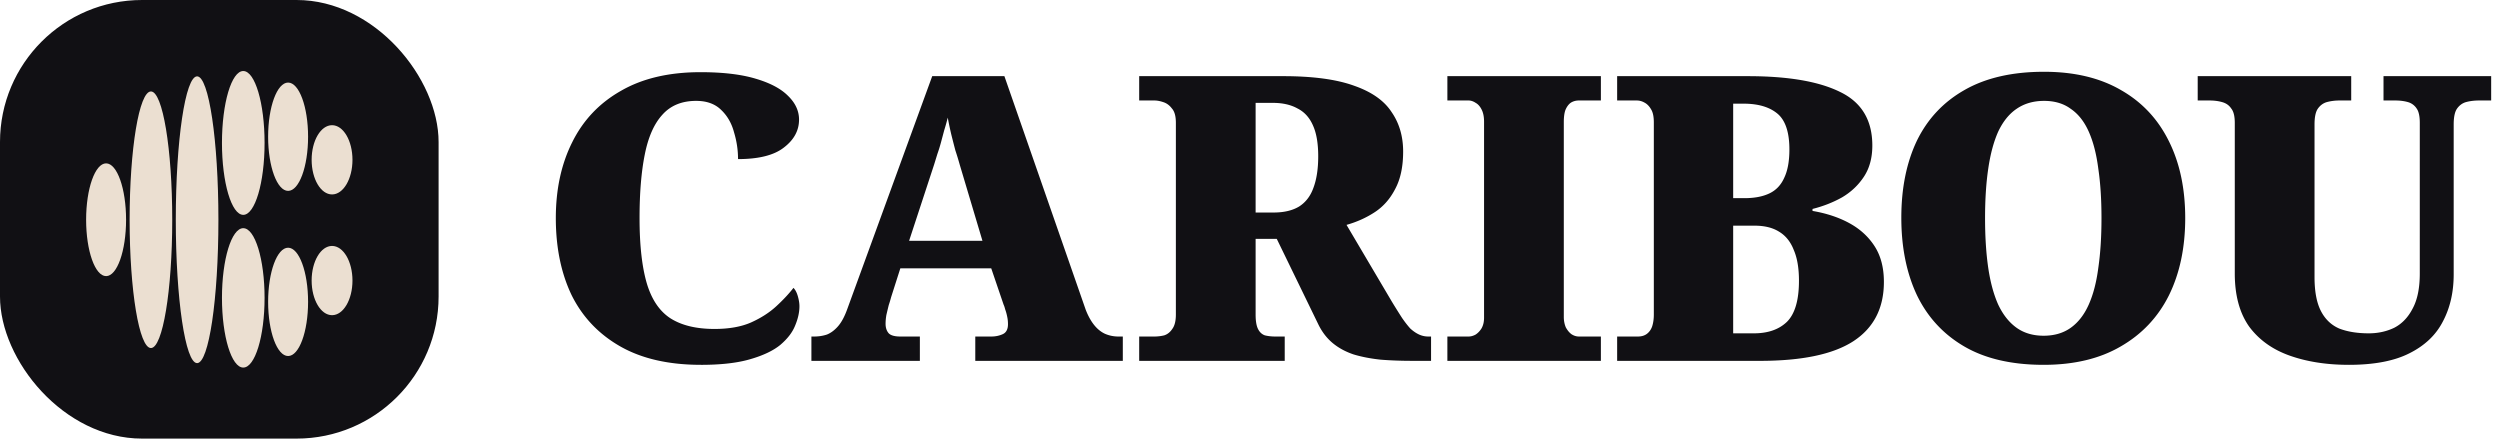
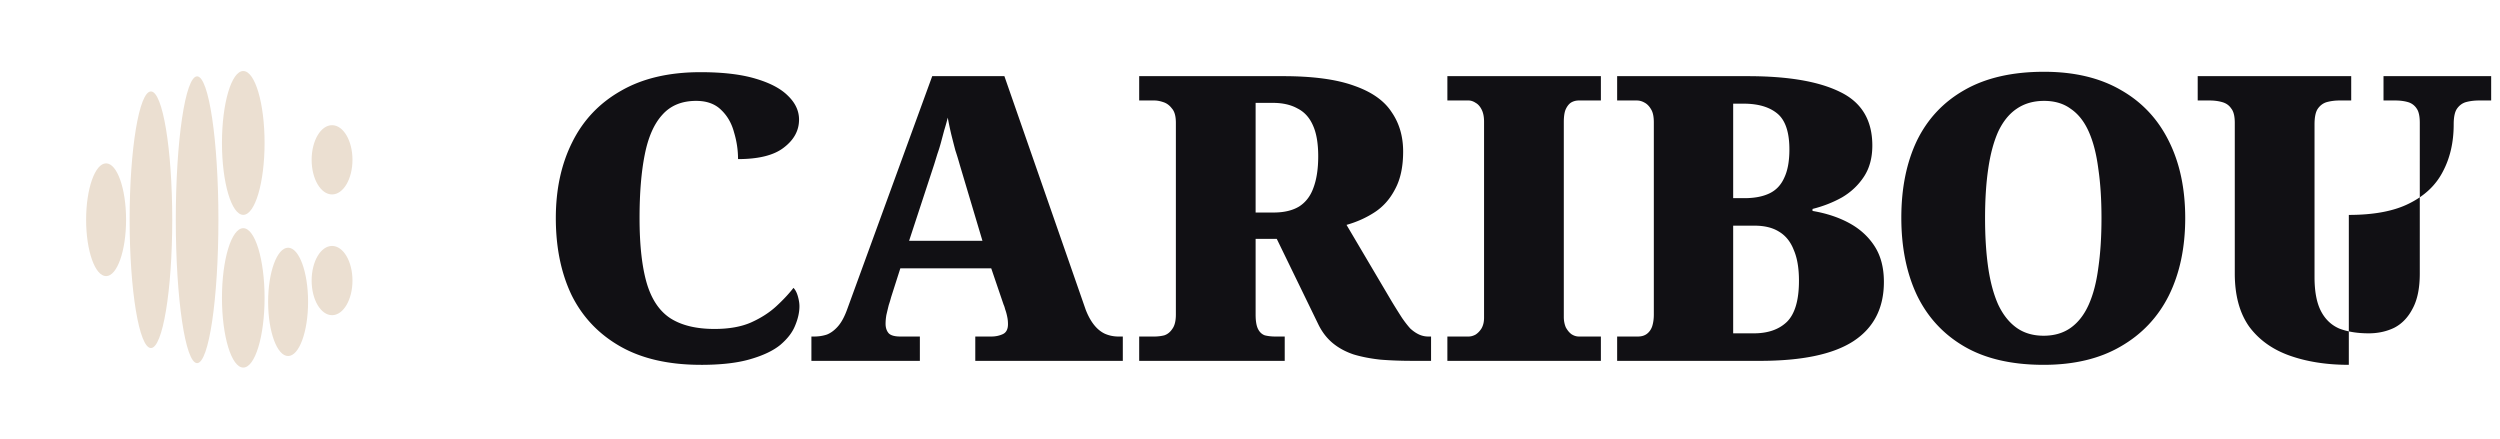
<svg xmlns="http://www.w3.org/2000/svg" width="627" height="110" fill="none">
-   <rect width="110" height="110" fill="#111014" rx="35.627" />
  <g fill="#EBDFD1" clip-path="url(#a)">
-     <ellipse cx="72.257" cy="34.291" rx="5.01" ry="13.583" />
    <ellipse cx="72.257" cy="75.709" rx="5.01" ry="13.583" />
    <ellipse cx="83.279" cy="40.081" rx="5.121" ry="8.684" />
    <ellipse cx="83.279" cy="70.364" rx="5.121" ry="8.684" />
    <ellipse cx="26.609" cy="55.111" rx="5.01" ry="14.14" />
    <ellipse cx="37.854" cy="55.111" rx="5.344" ry="32.176" />
    <ellipse cx="49.433" cy="55.111" rx="5.344" ry="35.962" />
    <ellipse cx="61.012" cy="74.707" rx="5.344" ry="17.48" />
    <ellipse cx="61.012" cy="35.85" rx="5.344" ry="18.036" />
  </g>
-   <path fill="#111014" d="M175.8 91.5c-8.067 0-14.8-1.533-20.2-4.6-5.4-3.067-9.467-7.333-12.2-12.8-2.667-5.533-4-12-4-19.4 0-7.2 1.367-13.533 4.1-19 2.733-5.533 6.8-9.833 12.2-12.9 5.4-3.133 12.067-4.7 20-4.7 5.533 0 10.1.533 13.7 1.6 3.667 1.067 6.4 2.5 8.2 4.3 1.867 1.8 2.8 3.8 2.8 6 0 2.733-1.267 5.067-3.8 7-2.467 1.933-6.3 2.9-11.5 2.9 0-2.267-.333-4.5-1-6.7-.6-2.267-1.667-4.133-3.2-5.6-1.533-1.533-3.633-2.3-6.3-2.3-3.6 0-6.433 1.167-8.5 3.5-2.067 2.267-3.533 5.6-4.4 10-.867 4.333-1.3 9.633-1.3 15.9 0 6.733.6 12.167 1.8 16.3 1.2 4.067 3.167 7 5.9 8.8 2.8 1.8 6.5 2.7 11.1 2.7 3.6 0 6.633-.533 9.1-1.6 2.533-1.133 4.667-2.5 6.4-4.1 1.733-1.6 3.167-3.133 4.3-4.6.467.467.833 1.167 1.1 2.1.267.933.4 1.767.4 2.5 0 1.533-.367 3.167-1.1 4.9-.667 1.667-1.9 3.267-3.7 4.8-1.8 1.467-4.333 2.667-7.6 3.6-3.2.933-7.3 1.4-12.3 1.4zm27.701-1v-6.1h.7c1.133 0 2.2-.167 3.2-.5 1-.4 1.933-1.1 2.8-2.1.866-1 1.633-2.433 2.3-4.3l21.3-58.4h18.1l20.4 58.6c.6 1.533 1.3 2.8 2.1 3.8s1.7 1.733 2.7 2.2c1.066.467 2.2.7 3.4.7h1.1v6.1h-37v-6.1h4c1.066 0 2.033-.2 2.9-.6.866-.4 1.3-1.233 1.3-2.5 0-.667-.067-1.3-.2-1.9-.134-.667-.3-1.267-.5-1.8-.134-.533-.267-.933-.4-1.2l-3.1-9.1h-22.8l-2.3 7.2a28.87 28.87 0 0 1-.6 2c-.2.8-.4 1.633-.6 2.5-.134.8-.2 1.533-.2 2.2 0 1 .266 1.8.8 2.4.533.533 1.5.8 2.9.8h4.9v6.1h-27.2zm24.5-30.1h18.4l-5.7-19.1c-.334-1.2-.7-2.4-1.1-3.6a308.536 308.536 0 0 1-1-3.9 80.203 80.203 0 0 1-.9-4.3 57.984 57.984 0 0 1-.9 3.2l-.8 3c-.267 1-.567 1.967-.9 2.9l-.8 2.6-6.3 19.2zm57.708 30.1v-6.1h3.8c.867 0 1.7-.1 2.5-.3.8-.267 1.467-.8 2-1.6.6-.8.9-2 .9-3.6V30.8c0-1.667-.333-2.867-1-3.6-.6-.8-1.333-1.333-2.2-1.6-.8-.267-1.533-.4-2.2-.4h-3.8v-6.1h36.1c7.467 0 13.4.8 17.8 2.4 4.4 1.533 7.534 3.733 9.4 6.6 1.934 2.8 2.9 6.1 2.9 9.9 0 3.8-.666 6.933-2 9.4-1.266 2.467-2.966 4.4-5.1 5.8-2.133 1.4-4.5 2.467-7.1 3.2l11.4 19.3a177.603 177.603 0 0 0 2.5 4c.734 1.067 1.434 1.967 2.1 2.7.734.667 1.467 1.167 2.2 1.5a5.5 5.5 0 0 0 2.3.5h.7v6.1h-4.7c-2.866 0-5.533-.1-8-.3-2.466-.267-4.7-.7-6.7-1.3-2-.667-3.733-1.6-5.2-2.8-1.466-1.2-2.666-2.733-3.6-4.6l-10.5-21.6h-5.3v19c0 1.6.2 2.8.6 3.6.4.8.967 1.333 1.7 1.6.8.2 1.667.3 2.6.3h2.4v6.1h-36.5zm33.7-37.2c2.6 0 4.734-.5 6.4-1.5 1.667-1.067 2.867-2.633 3.6-4.7.8-2.133 1.2-4.767 1.2-7.9 0-3.2-.433-5.767-1.3-7.7-.866-2-2.166-3.433-3.9-4.3-1.666-.933-3.733-1.4-6.2-1.4h-4.3v27.5h4.5zm43.593 37.2v-6.1h5.3c.6 0 1.2-.167 1.8-.5.6-.4 1.1-.933 1.5-1.6.4-.733.6-1.6.6-2.6V30.5c0-1.2-.2-2.2-.6-3-.4-.8-.9-1.367-1.5-1.7-.6-.4-1.2-.6-1.8-.6h-5.3v-6.1h38.5v6.1h-5.5c-.8 0-1.5.2-2.1.6-.533.4-.966 1-1.3 1.8-.266.733-.4 1.733-.4 3v48.9c0 .933.167 1.8.5 2.6.4.733.867 1.3 1.4 1.7.6.4 1.234.6 1.9.6h5.5v6.1h-38.5zm42.578 0v-6.1h5.2c.934 0 1.7-.233 2.3-.7.6-.467 1.034-1.1 1.3-1.9.267-.867.4-1.833.4-2.9V30.7c0-1.467-.233-2.567-.7-3.3-.466-.8-1.033-1.367-1.7-1.7-.6-.333-1.233-.5-1.9-.5h-4.9v-6.1h32.8c10.134 0 17.867 1.333 23.2 4 5.334 2.6 8 7.067 8 13.4 0 3.067-.7 5.667-2.1 7.8-1.4 2.133-3.233 3.867-5.5 5.2-2.266 1.267-4.733 2.233-7.4 2.9v.5c3.534.6 6.634 1.633 9.3 3.1 2.667 1.467 4.767 3.4 6.3 5.8 1.534 2.4 2.3 5.367 2.3 8.9 0 6.6-2.566 11.567-7.7 14.9-5.066 3.267-12.866 4.9-23.4 4.9h-35.8zm34.3-6.9c3.534 0 6.3-.967 8.3-2.9 2-2 3-5.433 3-10.3 0-3.133-.433-5.7-1.3-7.7-.8-2.067-2.033-3.6-3.7-4.6-1.6-1-3.633-1.5-6.1-1.5h-5.4v27h5.2zm-2.4-33.9c2.534 0 4.634-.4 6.3-1.2 1.667-.8 2.9-2.1 3.7-3.9.867-1.8 1.3-4.167 1.3-7.1 0-4.333-1-7.333-3-9-2-1.667-4.833-2.5-8.5-2.5h-2.6v23.7h2.8zm75.073 41.8c-8 0-14.633-1.533-19.9-4.6-5.267-3.067-9.233-7.367-11.9-12.9-2.6-5.533-3.9-12-3.9-19.4 0-7.4 1.3-13.833 3.9-19.3 2.667-5.467 6.633-9.7 11.9-12.7 5.333-3.067 12-4.6 20-4.6 7.6 0 14.033 1.533 19.3 4.6 5.267 3 9.267 7.267 12 12.8 2.733 5.467 4.1 11.9 4.1 19.3s-1.367 13.867-4.1 19.4c-2.733 5.467-6.767 9.733-12.1 12.8-5.267 3.067-11.7 4.6-19.3 4.6zm0-7.3c2.667 0 4.933-.667 6.8-2s3.367-3.267 4.5-5.8 1.933-5.6 2.4-9.2c.533-3.667.8-7.833.8-12.5s-.267-8.8-.8-12.4c-.467-3.667-1.267-6.767-2.4-9.3-1.133-2.533-2.633-4.433-4.5-5.7-1.8-1.333-4.033-2-6.7-2s-4.967.667-6.9 2c-1.867 1.267-3.4 3.167-4.6 5.7-1.133 2.533-1.967 5.633-2.5 9.3-.533 3.6-.8 7.733-.8 12.4 0 4.667.267 8.833.8 12.5.533 3.6 1.367 6.667 2.5 9.2 1.2 2.533 2.733 4.467 4.6 5.8 1.867 1.333 4.133 2 6.8 2zm76.531 7.3c-5.533 0-10.466-.767-14.8-2.3-4.333-1.533-7.733-3.967-10.2-7.3-2.4-3.4-3.6-7.833-3.6-13.3V30.8c0-1.667-.3-2.867-.9-3.6-.533-.8-1.3-1.333-2.3-1.6-.933-.267-2-.4-3.2-.4h-2.9v-6.1h38.5v6.1h-2.9c-1.133 0-2.2.133-3.2.4-.933.267-1.7.833-2.3 1.7-.533.8-.8 2.1-.8 3.9v38.3c0 3.6.534 6.433 1.6 8.5 1.067 2.067 2.6 3.533 4.6 4.4 2.067.8 4.534 1.2 7.4 1.2 2.334 0 4.467-.467 6.4-1.4 1.934-1 3.467-2.6 4.6-4.8 1.2-2.2 1.8-5.133 1.8-8.8V30.8c0-1.667-.266-2.867-.8-3.6a3.822 3.822 0 0 0-2.2-1.6c-.933-.267-2-.4-3.2-.4h-2.9v-6.1h27v6.1h-3c-1.2 0-2.3.133-3.3.4-.933.267-1.7.833-2.3 1.7-.533.8-.8 2.1-.8 3.9v37.6c0 4.467-.9 8.4-2.7 11.8-1.733 3.4-4.533 6.067-8.4 8-3.8 1.933-8.866 2.9-15.2 2.9z" />
+   <path fill="#111014" d="M175.8 91.5c-8.067 0-14.8-1.533-20.2-4.6-5.4-3.067-9.467-7.333-12.2-12.8-2.667-5.533-4-12-4-19.4 0-7.2 1.367-13.533 4.1-19 2.733-5.533 6.8-9.833 12.2-12.9 5.4-3.133 12.067-4.7 20-4.7 5.533 0 10.1.533 13.7 1.6 3.667 1.067 6.4 2.5 8.2 4.3 1.867 1.8 2.8 3.8 2.8 6 0 2.733-1.267 5.067-3.8 7-2.467 1.933-6.3 2.9-11.5 2.9 0-2.267-.333-4.5-1-6.7-.6-2.267-1.667-4.133-3.2-5.6-1.533-1.533-3.633-2.3-6.3-2.3-3.6 0-6.433 1.167-8.5 3.5-2.067 2.267-3.533 5.6-4.4 10-.867 4.333-1.3 9.633-1.3 15.9 0 6.733.6 12.167 1.8 16.3 1.2 4.067 3.167 7 5.9 8.8 2.8 1.8 6.5 2.7 11.1 2.7 3.6 0 6.633-.533 9.1-1.6 2.533-1.133 4.667-2.5 6.4-4.1 1.733-1.6 3.167-3.133 4.3-4.6.467.467.833 1.167 1.1 2.1.267.933.4 1.767.4 2.5 0 1.533-.367 3.167-1.1 4.9-.667 1.667-1.9 3.267-3.7 4.8-1.8 1.467-4.333 2.667-7.6 3.6-3.2.933-7.3 1.4-12.3 1.4zm27.701-1v-6.1h.7c1.133 0 2.2-.167 3.2-.5 1-.4 1.933-1.1 2.8-2.1.866-1 1.633-2.433 2.3-4.3l21.3-58.4h18.1l20.4 58.6c.6 1.533 1.3 2.8 2.1 3.8s1.7 1.733 2.7 2.2c1.066.467 2.2.7 3.4.7h1.1v6.1h-37v-6.1h4c1.066 0 2.033-.2 2.9-.6.866-.4 1.3-1.233 1.3-2.5 0-.667-.067-1.3-.2-1.9-.134-.667-.3-1.267-.5-1.8-.134-.533-.267-.933-.4-1.2l-3.1-9.1h-22.8l-2.3 7.2a28.87 28.87 0 0 1-.6 2c-.2.8-.4 1.633-.6 2.5-.134.8-.2 1.533-.2 2.2 0 1 .266 1.8.8 2.4.533.533 1.5.8 2.9.8h4.9v6.1h-27.2zm24.5-30.1h18.4l-5.7-19.1c-.334-1.2-.7-2.4-1.1-3.6a308.536 308.536 0 0 1-1-3.9 80.203 80.203 0 0 1-.9-4.3 57.984 57.984 0 0 1-.9 3.2l-.8 3c-.267 1-.567 1.967-.9 2.9l-.8 2.6-6.3 19.2zm57.708 30.1v-6.1h3.8c.867 0 1.7-.1 2.5-.3.8-.267 1.467-.8 2-1.6.6-.8.9-2 .9-3.6V30.8c0-1.667-.333-2.867-1-3.6-.6-.8-1.333-1.333-2.2-1.6-.8-.267-1.533-.4-2.2-.4h-3.8v-6.1h36.1c7.467 0 13.4.8 17.8 2.4 4.4 1.533 7.534 3.733 9.4 6.6 1.934 2.8 2.9 6.1 2.9 9.9 0 3.8-.666 6.933-2 9.4-1.266 2.467-2.966 4.4-5.1 5.8-2.133 1.4-4.5 2.467-7.1 3.2l11.4 19.3a177.603 177.603 0 0 0 2.5 4c.734 1.067 1.434 1.967 2.1 2.7.734.667 1.467 1.167 2.2 1.5a5.5 5.5 0 0 0 2.3.5h.7v6.1h-4.7c-2.866 0-5.533-.1-8-.3-2.466-.267-4.7-.7-6.7-1.3-2-.667-3.733-1.6-5.2-2.8-1.466-1.2-2.666-2.733-3.6-4.6l-10.5-21.6h-5.3v19c0 1.6.2 2.8.6 3.6.4.8.967 1.333 1.7 1.6.8.2 1.667.3 2.6.3h2.4v6.1h-36.5zm33.7-37.2c2.6 0 4.734-.5 6.4-1.5 1.667-1.067 2.867-2.633 3.6-4.7.8-2.133 1.2-4.767 1.2-7.9 0-3.2-.433-5.767-1.3-7.7-.866-2-2.166-3.433-3.9-4.3-1.666-.933-3.733-1.4-6.2-1.4h-4.3v27.5h4.5zm43.593 37.2v-6.1h5.3c.6 0 1.2-.167 1.8-.5.6-.4 1.1-.933 1.5-1.6.4-.733.6-1.6.6-2.6V30.5c0-1.2-.2-2.2-.6-3-.4-.8-.9-1.367-1.5-1.7-.6-.4-1.2-.6-1.8-.6h-5.3v-6.1h38.5v6.1h-5.5c-.8 0-1.5.2-2.1.6-.533.4-.966 1-1.3 1.8-.266.733-.4 1.733-.4 3v48.9c0 .933.167 1.8.5 2.6.4.733.867 1.3 1.4 1.7.6.4 1.234.6 1.9.6h5.5v6.1h-38.5zm42.578 0v-6.1h5.2c.934 0 1.7-.233 2.3-.7.6-.467 1.034-1.1 1.3-1.9.267-.867.4-1.833.4-2.9V30.7c0-1.467-.233-2.567-.7-3.3-.466-.8-1.033-1.367-1.7-1.7-.6-.333-1.233-.5-1.9-.5h-4.9v-6.1h32.8c10.134 0 17.867 1.333 23.2 4 5.334 2.6 8 7.067 8 13.4 0 3.067-.7 5.667-2.1 7.8-1.4 2.133-3.233 3.867-5.5 5.2-2.266 1.267-4.733 2.233-7.4 2.9v.5c3.534.6 6.634 1.633 9.3 3.1 2.667 1.467 4.767 3.4 6.3 5.8 1.534 2.4 2.3 5.367 2.3 8.9 0 6.6-2.566 11.567-7.7 14.9-5.066 3.267-12.866 4.9-23.4 4.9h-35.8zm34.3-6.9c3.534 0 6.3-.967 8.3-2.9 2-2 3-5.433 3-10.3 0-3.133-.433-5.7-1.3-7.7-.8-2.067-2.033-3.6-3.7-4.6-1.6-1-3.633-1.5-6.1-1.5h-5.4v27h5.2zm-2.4-33.9c2.534 0 4.634-.4 6.3-1.2 1.667-.8 2.9-2.1 3.7-3.9.867-1.8 1.3-4.167 1.3-7.1 0-4.333-1-7.333-3-9-2-1.667-4.833-2.5-8.5-2.5h-2.6v23.7h2.8zm75.073 41.8c-8 0-14.633-1.533-19.9-4.6-5.267-3.067-9.233-7.367-11.9-12.9-2.6-5.533-3.9-12-3.9-19.4 0-7.4 1.3-13.833 3.9-19.3 2.667-5.467 6.633-9.7 11.9-12.7 5.333-3.067 12-4.6 20-4.6 7.6 0 14.033 1.533 19.3 4.6 5.267 3 9.267 7.267 12 12.8 2.733 5.467 4.1 11.9 4.1 19.3s-1.367 13.867-4.1 19.4c-2.733 5.467-6.767 9.733-12.1 12.8-5.267 3.067-11.7 4.6-19.3 4.6zm0-7.3c2.667 0 4.933-.667 6.8-2s3.367-3.267 4.5-5.8 1.933-5.6 2.4-9.2c.533-3.667.8-7.833.8-12.5s-.267-8.8-.8-12.4c-.467-3.667-1.267-6.767-2.4-9.3-1.133-2.533-2.633-4.433-4.5-5.7-1.8-1.333-4.033-2-6.7-2s-4.967.667-6.9 2c-1.867 1.267-3.4 3.167-4.6 5.7-1.133 2.533-1.967 5.633-2.5 9.3-.533 3.6-.8 7.733-.8 12.4 0 4.667.267 8.833.8 12.5.533 3.6 1.367 6.667 2.5 9.2 1.2 2.533 2.733 4.467 4.6 5.8 1.867 1.333 4.133 2 6.8 2zm76.531 7.3c-5.533 0-10.466-.767-14.8-2.3-4.333-1.533-7.733-3.967-10.2-7.3-2.4-3.4-3.6-7.833-3.6-13.3V30.8c0-1.667-.3-2.867-.9-3.6-.533-.8-1.3-1.333-2.3-1.6-.933-.267-2-.4-3.2-.4h-2.9v-6.1h38.5v6.1h-2.9c-1.133 0-2.2.133-3.2.4-.933.267-1.7.833-2.3 1.7-.533.8-.8 2.1-.8 3.9v38.3c0 3.6.534 6.433 1.6 8.5 1.067 2.067 2.6 3.533 4.6 4.4 2.067.8 4.534 1.2 7.4 1.2 2.334 0 4.467-.467 6.4-1.4 1.934-1 3.467-2.6 4.6-4.8 1.2-2.2 1.8-5.133 1.8-8.8V30.8c0-1.667-.266-2.867-.8-3.6a3.822 3.822 0 0 0-2.2-1.6c-.933-.267-2-.4-3.2-.4h-2.9v-6.1h27v6.1h-3c-1.2 0-2.3.133-3.3.4-.933.267-1.7.833-2.3 1.7-.533.8-.8 2.1-.8 3.9c0 4.467-.9 8.4-2.7 11.8-1.733 3.4-4.533 6.067-8.4 8-3.8 1.933-8.866 2.9-15.2 2.9z" />
  <defs>
    <clipPath id="a">
      <path fill="#fff" d="M17.814 17.814h74.373v74.373H17.814z" />
    </clipPath>
  </defs>
</svg>